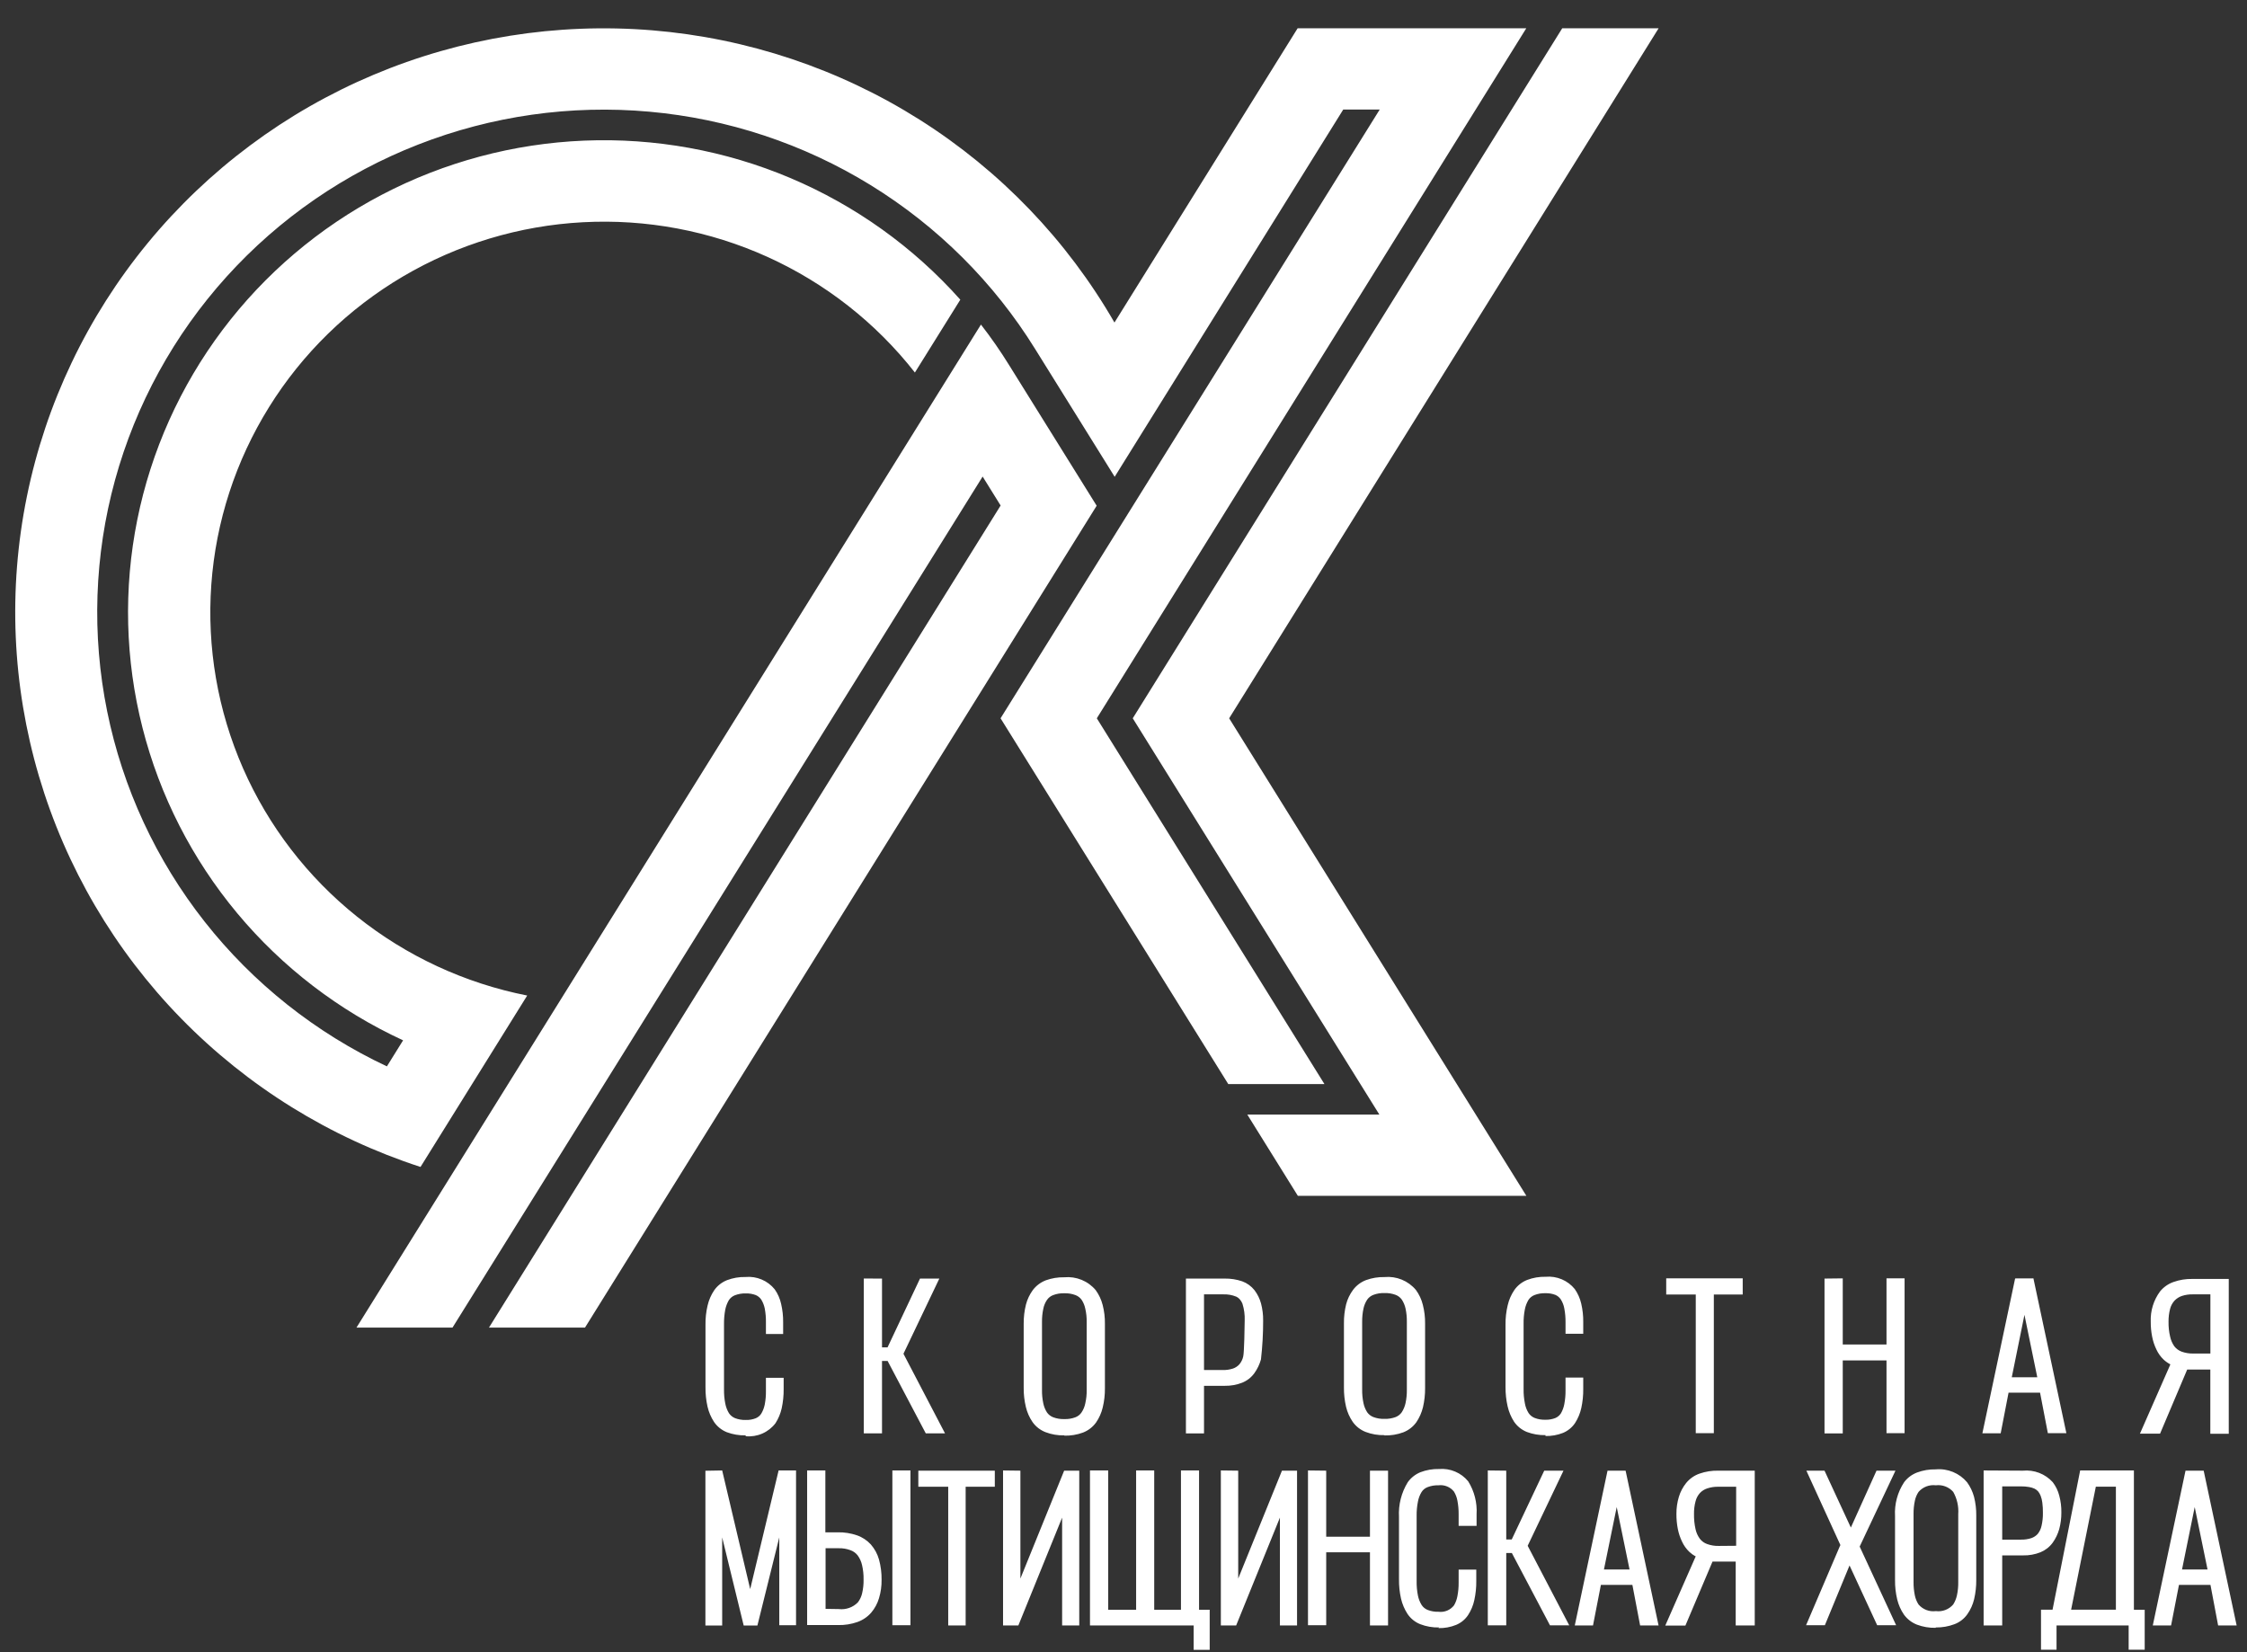
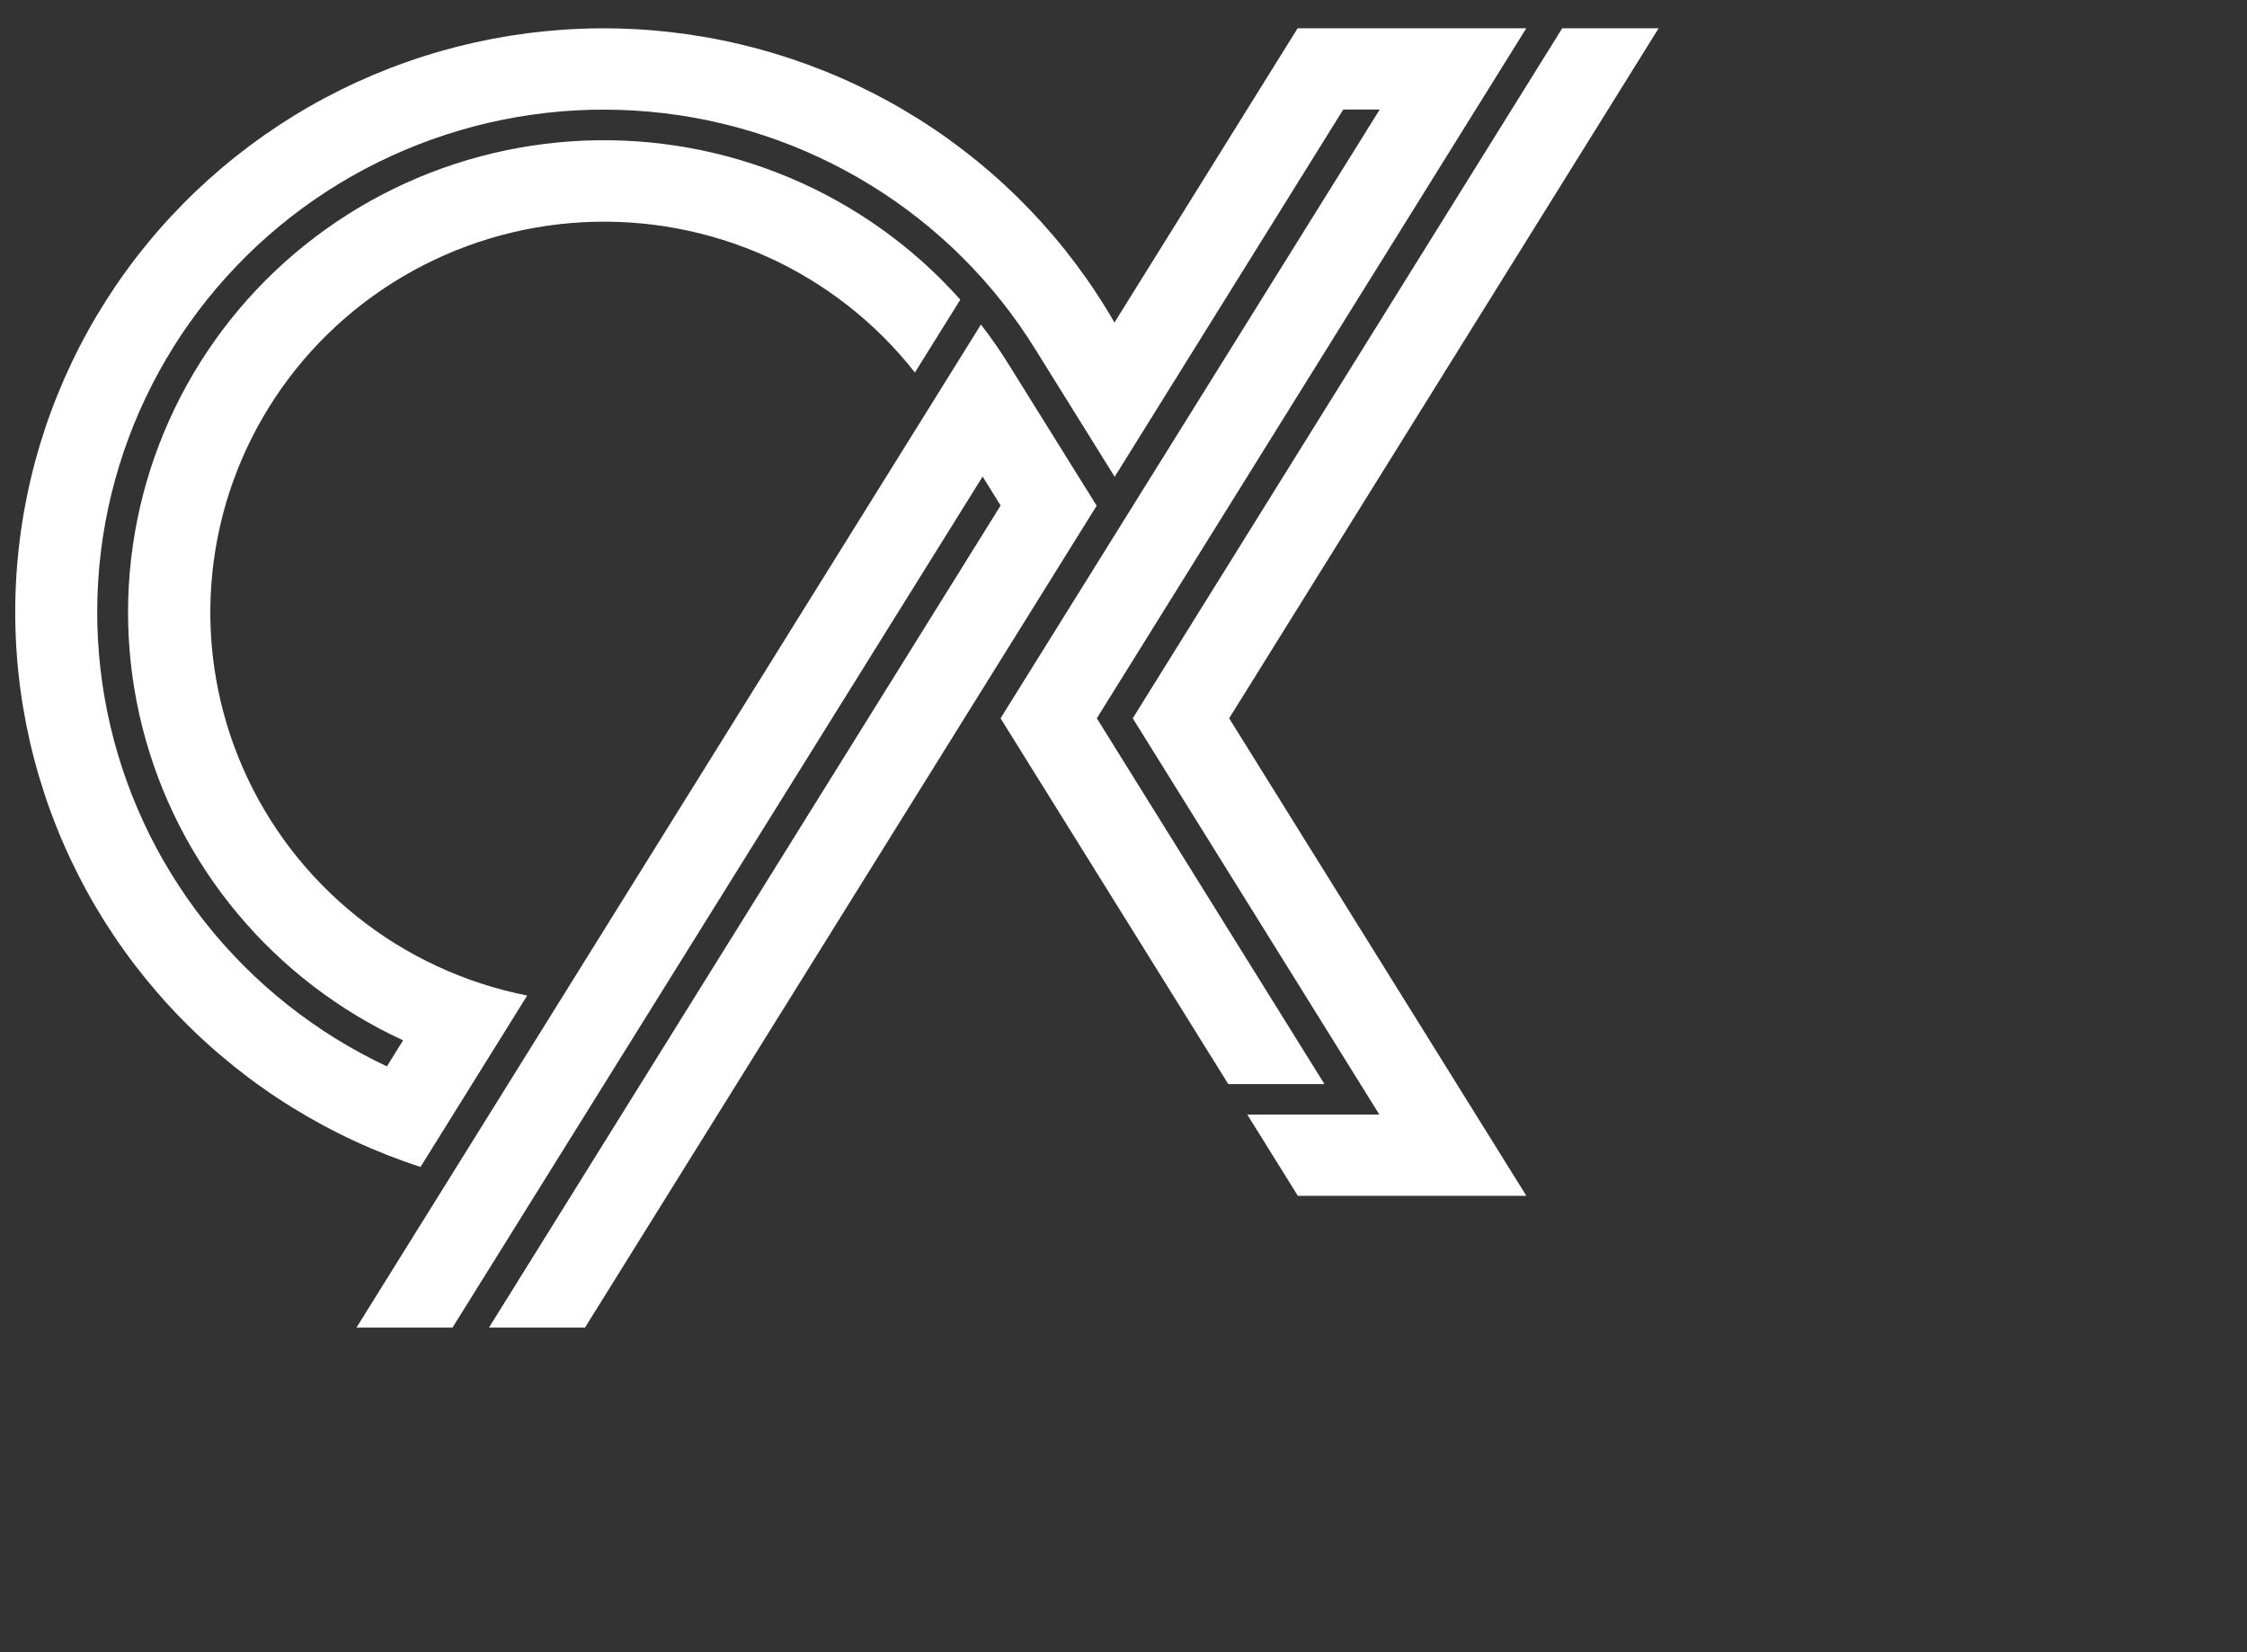
<svg xmlns="http://www.w3.org/2000/svg" width="136" height="100" viewBox="0 0 136 100" fill="none">
  <rect x="0" y="0" width="136" height="100" fill="#333333" stroke="none" />
  <g clip-path="url(#clip0_1512_2706)">
-     <path fill-rule="evenodd" clip-rule="evenodd" d="M43.71 88.999L45.405 96.181L47.126 88.999H48.181V98.366H47.166V93.05L45.842 98.384H45.012L43.71 93.05V98.384H42.695V89.017L43.71 88.999ZM49.955 88.999V92.743H50.714C51.104 92.736 51.493 92.797 51.862 92.923C52.187 93.034 52.478 93.226 52.709 93.479C52.94 93.744 53.108 94.057 53.203 94.394C53.311 94.791 53.363 95.201 53.358 95.612C53.364 95.99 53.312 96.366 53.203 96.728C53.109 97.05 52.948 97.348 52.731 97.604C52.506 97.862 52.217 98.059 51.892 98.173C51.521 98.303 51.13 98.365 50.736 98.357H48.852V88.999H49.955ZM55.105 88.999V98.366H54.011V88.999H55.105ZM50.772 97.389C50.982 97.414 51.196 97.39 51.395 97.319C51.595 97.249 51.776 97.133 51.923 96.982C52.047 96.821 52.134 96.636 52.179 96.439C52.244 96.164 52.274 95.881 52.268 95.599C52.273 95.304 52.242 95.01 52.175 94.723C52.128 94.515 52.039 94.318 51.914 94.145C51.802 93.998 51.648 93.887 51.473 93.825C51.245 93.74 51.002 93.7 50.758 93.707H49.968V97.376L50.772 97.389ZM57.391 89.985H55.582V89.012H60.211V89.985H58.446V98.379H57.391V89.985ZM61.76 89.012V95.542L64.408 89.012H65.322V98.379H64.285V91.854L61.637 98.379H60.71V88.999L61.76 89.012ZM72.264 98.379H65.971V88.999H67.074V97.429H68.764V88.999H69.859V97.429H71.478V88.999H72.573V97.429H73.217V99.855H72.246V98.384L72.264 98.379ZM74.943 89.012V95.542L77.591 89.012H78.504V98.379H77.467V91.854L74.819 98.379H73.892V88.999L74.943 89.012ZM80.269 89.012V93.01H82.917V89.012H84.012V98.379H82.917V93.952H80.269V98.366H79.166V88.999L80.269 89.012ZM87.097 98.502C86.709 98.511 86.324 98.444 85.963 98.305C85.647 98.18 85.378 97.963 85.19 97.683C85.006 97.4 84.874 97.087 84.797 96.759C84.71 96.372 84.669 95.977 84.674 95.581V91.811C84.633 91.074 84.818 90.343 85.204 89.713C85.397 89.442 85.665 89.23 85.976 89.104C86.333 88.969 86.714 88.903 87.097 88.912C87.43 88.884 87.765 88.937 88.072 89.067C88.38 89.196 88.651 89.399 88.862 89.656C89.236 90.255 89.413 90.954 89.37 91.657V92.354H88.284V91.657C88.287 91.377 88.262 91.097 88.209 90.821C88.174 90.629 88.103 90.445 88.001 90.278C87.891 90.139 87.747 90.032 87.582 89.965C87.417 89.898 87.238 89.875 87.061 89.897C86.835 89.89 86.61 89.929 86.399 90.011C86.249 90.069 86.122 90.173 86.038 90.309C85.931 90.485 85.858 90.68 85.821 90.882C85.764 91.171 85.737 91.464 85.742 91.758V95.699C85.737 95.993 85.764 96.287 85.821 96.575C85.861 96.777 85.938 96.969 86.046 97.144C86.134 97.279 86.262 97.383 86.413 97.442C86.619 97.522 86.84 97.559 87.061 97.552C87.24 97.575 87.421 97.551 87.587 97.483C87.752 97.414 87.897 97.304 88.006 97.162C88.106 96.991 88.174 96.804 88.209 96.61C88.262 96.337 88.287 96.06 88.284 95.782V94.999H89.352V95.686C89.357 96.076 89.317 96.466 89.233 96.847C89.165 97.168 89.037 97.473 88.858 97.749C88.68 98.018 88.425 98.227 88.125 98.349C87.788 98.485 87.425 98.55 87.061 98.541L87.097 98.502ZM91.166 89.012V93.177H91.497L93.465 89.012H94.63L92.463 93.558L94.979 98.375H93.814L91.505 93.996H91.166V98.375H90.049V88.999L91.166 89.012ZM98.39 89.012L100.385 98.379H99.268L98.801 95.927H96.894L96.417 98.379H95.314L97.296 89.012H98.39ZM98.629 94.994L97.852 91.215L97.079 94.994H98.629ZM102.649 94.215C102.503 94.135 102.368 94.038 102.247 93.926C102.063 93.749 101.913 93.54 101.806 93.308C101.688 93.063 101.602 92.804 101.55 92.538C101.492 92.24 101.464 91.938 101.466 91.635C101.462 91.286 101.512 90.937 101.612 90.602C101.703 90.296 101.853 90.011 102.053 89.761C102.264 89.501 102.543 89.303 102.861 89.192C103.226 89.064 103.612 89.003 103.999 89.012H106.206V98.379H105.054V94.513H103.933H103.651L102.009 98.388H100.791L102.622 94.224L102.649 94.215ZM105.081 93.558V89.985H103.995C103.77 89.981 103.546 90.015 103.333 90.085C103.165 90.139 103.013 90.234 102.892 90.361C102.765 90.501 102.674 90.669 102.627 90.852C102.556 91.11 102.524 91.377 102.53 91.644C102.525 91.949 102.556 92.253 102.622 92.551C102.667 92.761 102.756 92.959 102.883 93.133C102.996 93.28 103.149 93.391 103.324 93.453C103.549 93.534 103.787 93.573 104.026 93.567L105.081 93.558ZM111.4 93.536L109.331 89.012H110.429L112.023 92.454L113.576 89.012H114.723L112.557 93.606L114.763 98.366H113.616L111.943 94.749L110.451 98.366H109.313L111.383 93.523L111.4 93.536ZM117.168 98.502C117.553 98.507 117.935 98.44 118.294 98.305C118.609 98.186 118.881 97.975 119.075 97.7C119.268 97.425 119.407 97.116 119.485 96.79C119.574 96.406 119.617 96.014 119.613 95.62V91.736C119.619 91.349 119.573 90.964 119.477 90.589C119.391 90.274 119.249 89.977 119.057 89.713C118.828 89.44 118.535 89.226 118.203 89.09C117.872 88.954 117.512 88.9 117.155 88.934C116.773 88.925 116.392 88.989 116.034 89.122C115.722 89.24 115.449 89.443 115.249 89.709C114.849 90.316 114.655 91.034 114.697 91.758V95.633C114.692 96.029 114.737 96.423 114.829 96.807C114.908 97.134 115.045 97.444 115.235 97.722C115.433 97.996 115.706 98.207 116.021 98.331C116.383 98.467 116.768 98.532 117.155 98.524L117.168 98.502ZM117.168 97.512C116.974 97.537 116.777 97.514 116.594 97.445C116.412 97.375 116.25 97.261 116.122 97.114C116.014 96.947 115.938 96.761 115.897 96.566C115.841 96.296 115.814 96.019 115.818 95.743V91.644C115.814 91.372 115.841 91.1 115.897 90.834C115.936 90.642 116.013 90.459 116.122 90.296C116.25 90.149 116.413 90.036 116.595 89.966C116.778 89.897 116.974 89.873 117.168 89.897C117.363 89.873 117.56 89.897 117.744 89.967C117.927 90.036 118.09 90.149 118.219 90.296C118.451 90.706 118.556 91.175 118.523 91.644V95.743C118.528 96.017 118.501 96.29 118.444 96.558C118.402 96.753 118.326 96.94 118.219 97.109C118.091 97.258 117.929 97.373 117.745 97.443C117.562 97.514 117.363 97.537 117.168 97.512ZM122.438 89.012C122.773 88.98 123.11 89.026 123.424 89.147C123.737 89.268 124.018 89.461 124.243 89.709C124.427 89.95 124.561 90.225 124.636 90.519C124.726 90.854 124.77 91.201 124.764 91.548C124.766 91.885 124.723 92.221 124.636 92.546C124.552 92.843 124.418 93.123 124.238 93.374C124.05 93.631 123.793 93.831 123.497 93.952C123.165 94.084 122.809 94.148 122.451 94.14H121.184V98.379H120.059V88.999L122.438 89.012ZM122.319 93.186C122.533 93.191 122.746 93.16 122.95 93.094C123.097 93.043 123.23 92.955 123.334 92.84C123.446 92.699 123.525 92.534 123.563 92.358C123.625 92.093 123.653 91.82 123.647 91.548C123.65 91.347 123.638 91.147 123.612 90.948C123.595 90.806 123.561 90.666 123.51 90.532C123.474 90.435 123.422 90.345 123.356 90.265C123.295 90.199 123.224 90.144 123.144 90.103C123.037 90.054 122.925 90.02 122.809 90.002C122.65 89.974 122.489 89.961 122.327 89.963H121.184V93.186H122.319ZM124.247 97.425H123.532V99.851H124.472V98.379H128.837V99.851H129.808V97.429H129.155V88.999H125.902L124.23 97.429L124.247 97.425ZM128.082 97.425H125.355L126.851 89.98H128.065V97.425H128.082ZM133.378 89.012L135.373 98.379H134.252L133.789 95.927H131.882L131.405 98.379H130.298L132.279 89.012H133.378ZM133.612 94.994L132.835 91.215L132.067 94.994H133.612ZM45.123 86.875C44.736 86.884 44.35 86.819 43.988 86.683C43.674 86.556 43.405 86.34 43.216 86.061C43.031 85.778 42.898 85.466 42.823 85.137C42.736 84.749 42.695 84.352 42.7 83.955V80.189C42.693 79.792 42.736 79.397 42.828 79.011C42.904 78.682 43.04 78.371 43.229 78.091C43.421 77.818 43.69 77.606 44.002 77.482C44.359 77.347 44.74 77.281 45.123 77.29C45.456 77.259 45.792 77.312 46.1 77.442C46.408 77.571 46.678 77.775 46.888 78.034C47.074 78.298 47.206 78.596 47.276 78.91C47.364 79.282 47.405 79.662 47.4 80.044V80.74H46.358V80.044C46.363 79.762 46.339 79.481 46.288 79.203C46.25 79.013 46.18 78.831 46.08 78.665C45.998 78.541 45.881 78.444 45.745 78.385C45.552 78.312 45.346 78.278 45.14 78.284C44.913 78.277 44.686 78.316 44.474 78.398C44.325 78.458 44.199 78.562 44.112 78.695C44.009 78.874 43.936 79.067 43.896 79.269C43.842 79.558 43.817 79.851 43.821 80.145V84.086C43.816 84.38 43.842 84.674 43.9 84.962C43.939 85.164 44.014 85.359 44.121 85.535C44.211 85.668 44.338 85.772 44.487 85.833C44.695 85.913 44.917 85.95 45.14 85.943C45.347 85.95 45.553 85.915 45.745 85.838C45.884 85.78 46.002 85.681 46.08 85.553C46.18 85.382 46.25 85.195 46.288 85.001C46.339 84.728 46.363 84.451 46.358 84.174V83.39H47.431V84.073C47.435 84.464 47.395 84.855 47.312 85.238C47.24 85.558 47.114 85.863 46.936 86.14C46.729 86.412 46.456 86.627 46.141 86.765C45.827 86.903 45.483 86.959 45.14 86.928L45.123 86.875ZM53.384 77.386V81.55H53.719L55.683 77.386H56.853L54.682 81.936L57.197 86.753H56.032L53.724 82.374H53.384V86.753H52.281V77.382L53.384 77.386ZM64.417 86.875C64.03 86.886 63.645 86.821 63.283 86.683C62.967 86.561 62.693 86.349 62.497 86.074C62.306 85.796 62.169 85.486 62.091 85.159C61.999 84.776 61.954 84.383 61.959 83.99V80.11C61.956 79.722 62.002 79.335 62.096 78.958C62.178 78.643 62.319 78.346 62.511 78.082C62.712 77.817 62.984 77.612 63.296 77.491C63.655 77.362 64.035 77.299 64.417 77.307C64.774 77.274 65.134 77.328 65.465 77.463C65.797 77.599 66.09 77.813 66.319 78.087C66.514 78.357 66.657 78.662 66.739 78.984C66.835 79.358 66.881 79.742 66.875 80.127V84.016C66.88 84.41 66.836 84.802 66.743 85.185C66.666 85.512 66.528 85.823 66.337 86.1C66.139 86.372 65.866 86.582 65.551 86.705C65.189 86.839 64.804 86.903 64.417 86.893V86.875ZM64.417 85.89C64.646 85.898 64.874 85.861 65.088 85.781C65.242 85.723 65.373 85.619 65.463 85.483C65.573 85.317 65.65 85.131 65.688 84.936C65.749 84.668 65.777 84.395 65.772 84.121V80.022C65.777 79.75 65.749 79.478 65.688 79.212C65.65 79.02 65.575 78.837 65.468 78.674C65.374 78.542 65.244 78.442 65.092 78.385C64.877 78.305 64.647 78.267 64.417 78.275C64.189 78.267 63.961 78.304 63.746 78.385C63.594 78.44 63.464 78.541 63.371 78.674C63.26 78.836 63.184 79.019 63.146 79.212C63.089 79.478 63.063 79.75 63.067 80.022V84.121C63.063 84.396 63.089 84.671 63.146 84.94C63.186 85.136 63.262 85.323 63.371 85.492C63.465 85.623 63.595 85.724 63.746 85.781C63.961 85.861 64.189 85.898 64.417 85.89ZM74.126 77.386C74.486 77.38 74.845 77.436 75.185 77.552C75.478 77.659 75.734 77.844 75.927 78.087C76.11 78.328 76.245 78.601 76.324 78.892C76.413 79.23 76.456 79.577 76.452 79.926C76.454 80.712 76.409 81.497 76.32 82.278C76.237 82.576 76.103 82.857 75.922 83.109C75.736 83.368 75.479 83.569 75.181 83.688C74.848 83.819 74.493 83.882 74.135 83.876H72.873V86.757H71.778V77.386H74.126ZM74.003 82.921C74.217 82.927 74.43 82.896 74.634 82.829C74.782 82.777 74.914 82.688 75.018 82.571C75.132 82.433 75.211 82.269 75.247 82.094C75.305 81.875 75.335 80.246 75.335 79.926C75.349 79.581 75.303 79.235 75.199 78.906C75.162 78.809 75.108 78.721 75.04 78.643C74.983 78.574 74.91 78.518 74.828 78.481C74.571 78.375 74.294 78.328 74.016 78.341H72.873V82.921H74.003ZM83.796 86.862C83.409 86.873 83.023 86.807 82.661 86.67C82.345 86.548 82.072 86.336 81.876 86.061C81.685 85.783 81.547 85.473 81.47 85.146C81.381 84.762 81.338 84.37 81.342 83.977V80.097C81.337 79.709 81.382 79.322 81.474 78.945C81.556 78.629 81.699 78.332 81.894 78.069C82.094 77.802 82.366 77.597 82.679 77.478C83.036 77.348 83.415 77.286 83.796 77.294C84.153 77.261 84.512 77.314 84.844 77.45C85.175 77.586 85.468 77.8 85.698 78.074C85.895 78.343 86.037 78.648 86.117 78.971C86.213 79.345 86.259 79.729 86.254 80.114V84.003C86.258 84.396 86.215 84.789 86.126 85.172C86.046 85.499 85.909 85.809 85.72 86.087C85.522 86.359 85.249 86.569 84.934 86.692C84.57 86.826 84.184 86.89 83.796 86.88V86.862ZM83.796 85.877C84.026 85.885 84.255 85.847 84.471 85.768C84.623 85.708 84.754 85.604 84.846 85.47C84.953 85.302 85.029 85.117 85.071 84.922C85.128 84.655 85.154 84.382 85.15 84.108V80.009C85.154 79.737 85.128 79.465 85.071 79.199C85.03 79.007 84.953 78.825 84.846 78.66C84.753 78.529 84.622 78.428 84.471 78.371C84.255 78.291 84.026 78.254 83.796 78.262C83.567 78.254 83.339 78.291 83.125 78.371C82.974 78.428 82.843 78.529 82.75 78.66C82.642 78.825 82.566 79.007 82.525 79.199C82.468 79.465 82.441 79.737 82.445 80.009V84.108C82.441 84.383 82.468 84.657 82.525 84.927C82.566 85.123 82.642 85.309 82.75 85.478C82.843 85.61 82.974 85.71 83.125 85.768C83.339 85.848 83.567 85.885 83.796 85.877ZM93.549 86.862C93.162 86.871 92.777 86.806 92.415 86.67C92.099 86.543 91.829 86.327 91.638 86.048C91.456 85.764 91.325 85.451 91.25 85.124C91.161 84.736 91.118 84.339 91.122 83.942V80.175C91.117 79.779 91.161 79.383 91.254 78.998C91.33 78.669 91.466 78.358 91.656 78.078C91.848 77.805 92.116 77.593 92.428 77.469C92.785 77.333 93.166 77.268 93.549 77.277C93.882 77.247 94.218 77.299 94.526 77.429C94.834 77.559 95.105 77.762 95.314 78.021C95.498 78.286 95.63 78.583 95.703 78.897C95.79 79.269 95.832 79.649 95.826 80.031V80.727H94.754V80.031C94.757 79.749 94.732 79.467 94.679 79.19C94.645 78.999 94.574 78.816 94.471 78.652C94.39 78.527 94.273 78.43 94.136 78.371C93.944 78.299 93.74 78.265 93.536 78.271C93.308 78.264 93.081 78.302 92.869 78.385C92.72 78.444 92.593 78.548 92.507 78.682C92.403 78.86 92.329 79.054 92.291 79.256C92.235 79.544 92.21 79.838 92.216 80.132V84.073C92.211 84.367 92.238 84.66 92.296 84.949C92.332 85.152 92.407 85.347 92.516 85.522C92.605 85.656 92.733 85.76 92.882 85.82C93.09 85.9 93.313 85.938 93.536 85.93C93.742 85.936 93.948 85.9 94.14 85.825C94.279 85.766 94.396 85.666 94.476 85.54C94.574 85.369 94.643 85.182 94.679 84.988C94.732 84.715 94.757 84.438 94.754 84.16V83.377H95.826V84.06C95.831 84.451 95.791 84.842 95.707 85.225C95.636 85.545 95.509 85.85 95.332 86.127C95.153 86.394 94.898 86.603 94.599 86.727C94.261 86.86 93.899 86.924 93.536 86.915L93.549 86.862ZM102.64 78.349H100.848V77.373H105.478V78.349H103.73V86.744H102.636V78.363L102.64 78.349ZM111.533 77.373V81.375H114.181V77.373H115.275V86.744H114.181V82.339H111.533V86.757H110.429V77.386L111.533 77.373ZM123.073 77.373L125.068 86.744H123.947L123.475 84.292H121.568L121.092 86.749H119.984L121.966 77.377L123.073 77.373ZM123.307 83.359L122.53 79.58L121.763 83.359H123.307ZM131.357 82.575C131.211 82.499 131.076 82.403 130.955 82.291C130.77 82.115 130.62 81.905 130.514 81.673C130.395 81.427 130.309 81.166 130.258 80.898C130.2 80.602 130.172 80.302 130.174 80C130.147 79.341 130.346 78.693 130.739 78.161C130.952 77.901 131.233 77.704 131.551 77.592C131.916 77.462 132.302 77.4 132.69 77.408H134.896V86.779H133.78V82.891H132.659H132.381L130.739 86.77H129.521L131.353 82.602L131.357 82.575ZM133.784 81.923V78.341H132.721C132.496 78.335 132.272 78.368 132.059 78.437C131.891 78.494 131.74 78.591 131.617 78.717C131.489 78.857 131.397 79.025 131.348 79.208C131.28 79.466 131.247 79.733 131.251 80C131.245 80.304 131.278 80.607 131.348 80.902C131.393 81.113 131.48 81.312 131.604 81.489C131.719 81.634 131.872 81.744 132.045 81.809C132.272 81.89 132.511 81.928 132.752 81.923H133.784Z" fill="white" />
    <path fill-rule="evenodd" clip-rule="evenodd" d="M66.376 30.609L35.408 80.351H29.596L60.563 30.596L59.474 28.844L27.389 80.351H21.577L59.372 19.644C59.983 20.431 60.552 21.249 61.075 22.096L66.376 30.609ZM23.417 64.542C19.105 62.516 15.329 59.518 12.389 55.788C9.45 52.058 7.429 47.699 6.487 43.057C5.545 38.416 5.708 33.62 6.963 29.052C8.218 24.484 10.53 20.269 13.716 16.744C16.902 13.219 20.873 10.481 25.314 8.748C29.754 7.014 34.541 6.333 39.294 6.759C44.046 7.184 48.633 8.705 52.689 11.2C56.745 13.695 60.157 17.094 62.655 21.128L67.466 28.858L81.301 6.629H83.508L60.559 43.475L74.342 65.615H80.163L66.385 43.475L92.378 1.712H78.539L67.453 19.521C64.585 14.541 60.539 10.328 55.663 7.246C50.787 4.165 45.229 2.307 39.468 1.834C33.706 1.362 27.916 2.288 22.596 4.532C17.276 6.777 12.588 10.273 8.934 14.719C5.281 19.164 2.773 24.425 1.628 30.047C0.482 35.67 0.734 41.484 2.36 46.988C3.986 52.493 6.938 57.522 10.961 61.641C14.985 65.759 19.958 68.844 25.452 70.629L31.909 60.255C28.136 59.51 24.601 57.87 21.606 55.475C18.611 53.08 16.245 50.001 14.71 46.502C13.175 43.002 12.516 39.186 12.79 35.379C13.064 31.572 14.263 27.887 16.284 24.64C18.304 21.392 21.087 18.678 24.395 16.73C27.703 14.782 31.436 13.656 35.277 13.451C39.118 13.245 42.952 13.965 46.452 15.549C49.951 17.133 53.012 19.534 55.374 22.547L58.123 18.138C55.288 14.955 51.774 12.44 47.836 10.774C43.898 9.109 39.635 8.336 35.358 8.511C31.081 8.687 26.897 9.806 23.111 11.787C19.325 13.769 16.032 16.564 13.471 19.967C10.91 23.371 9.146 27.299 8.308 31.464C7.469 35.629 7.577 39.928 8.624 44.046C9.671 48.165 11.63 52 14.358 55.273C17.087 58.546 20.516 61.174 24.397 62.966L23.417 64.542ZM94.554 1.712L68.56 43.475L83.486 67.459H75.493L78.552 72.376H92.383L74.395 43.475L100.388 1.712H94.554Z" fill="white" />
  </g>
  <defs>
    <clipPath id="clip0_1512_2706">
      <rect width="136" height="100" fill="white" />
    </clipPath>
  </defs>
</svg>